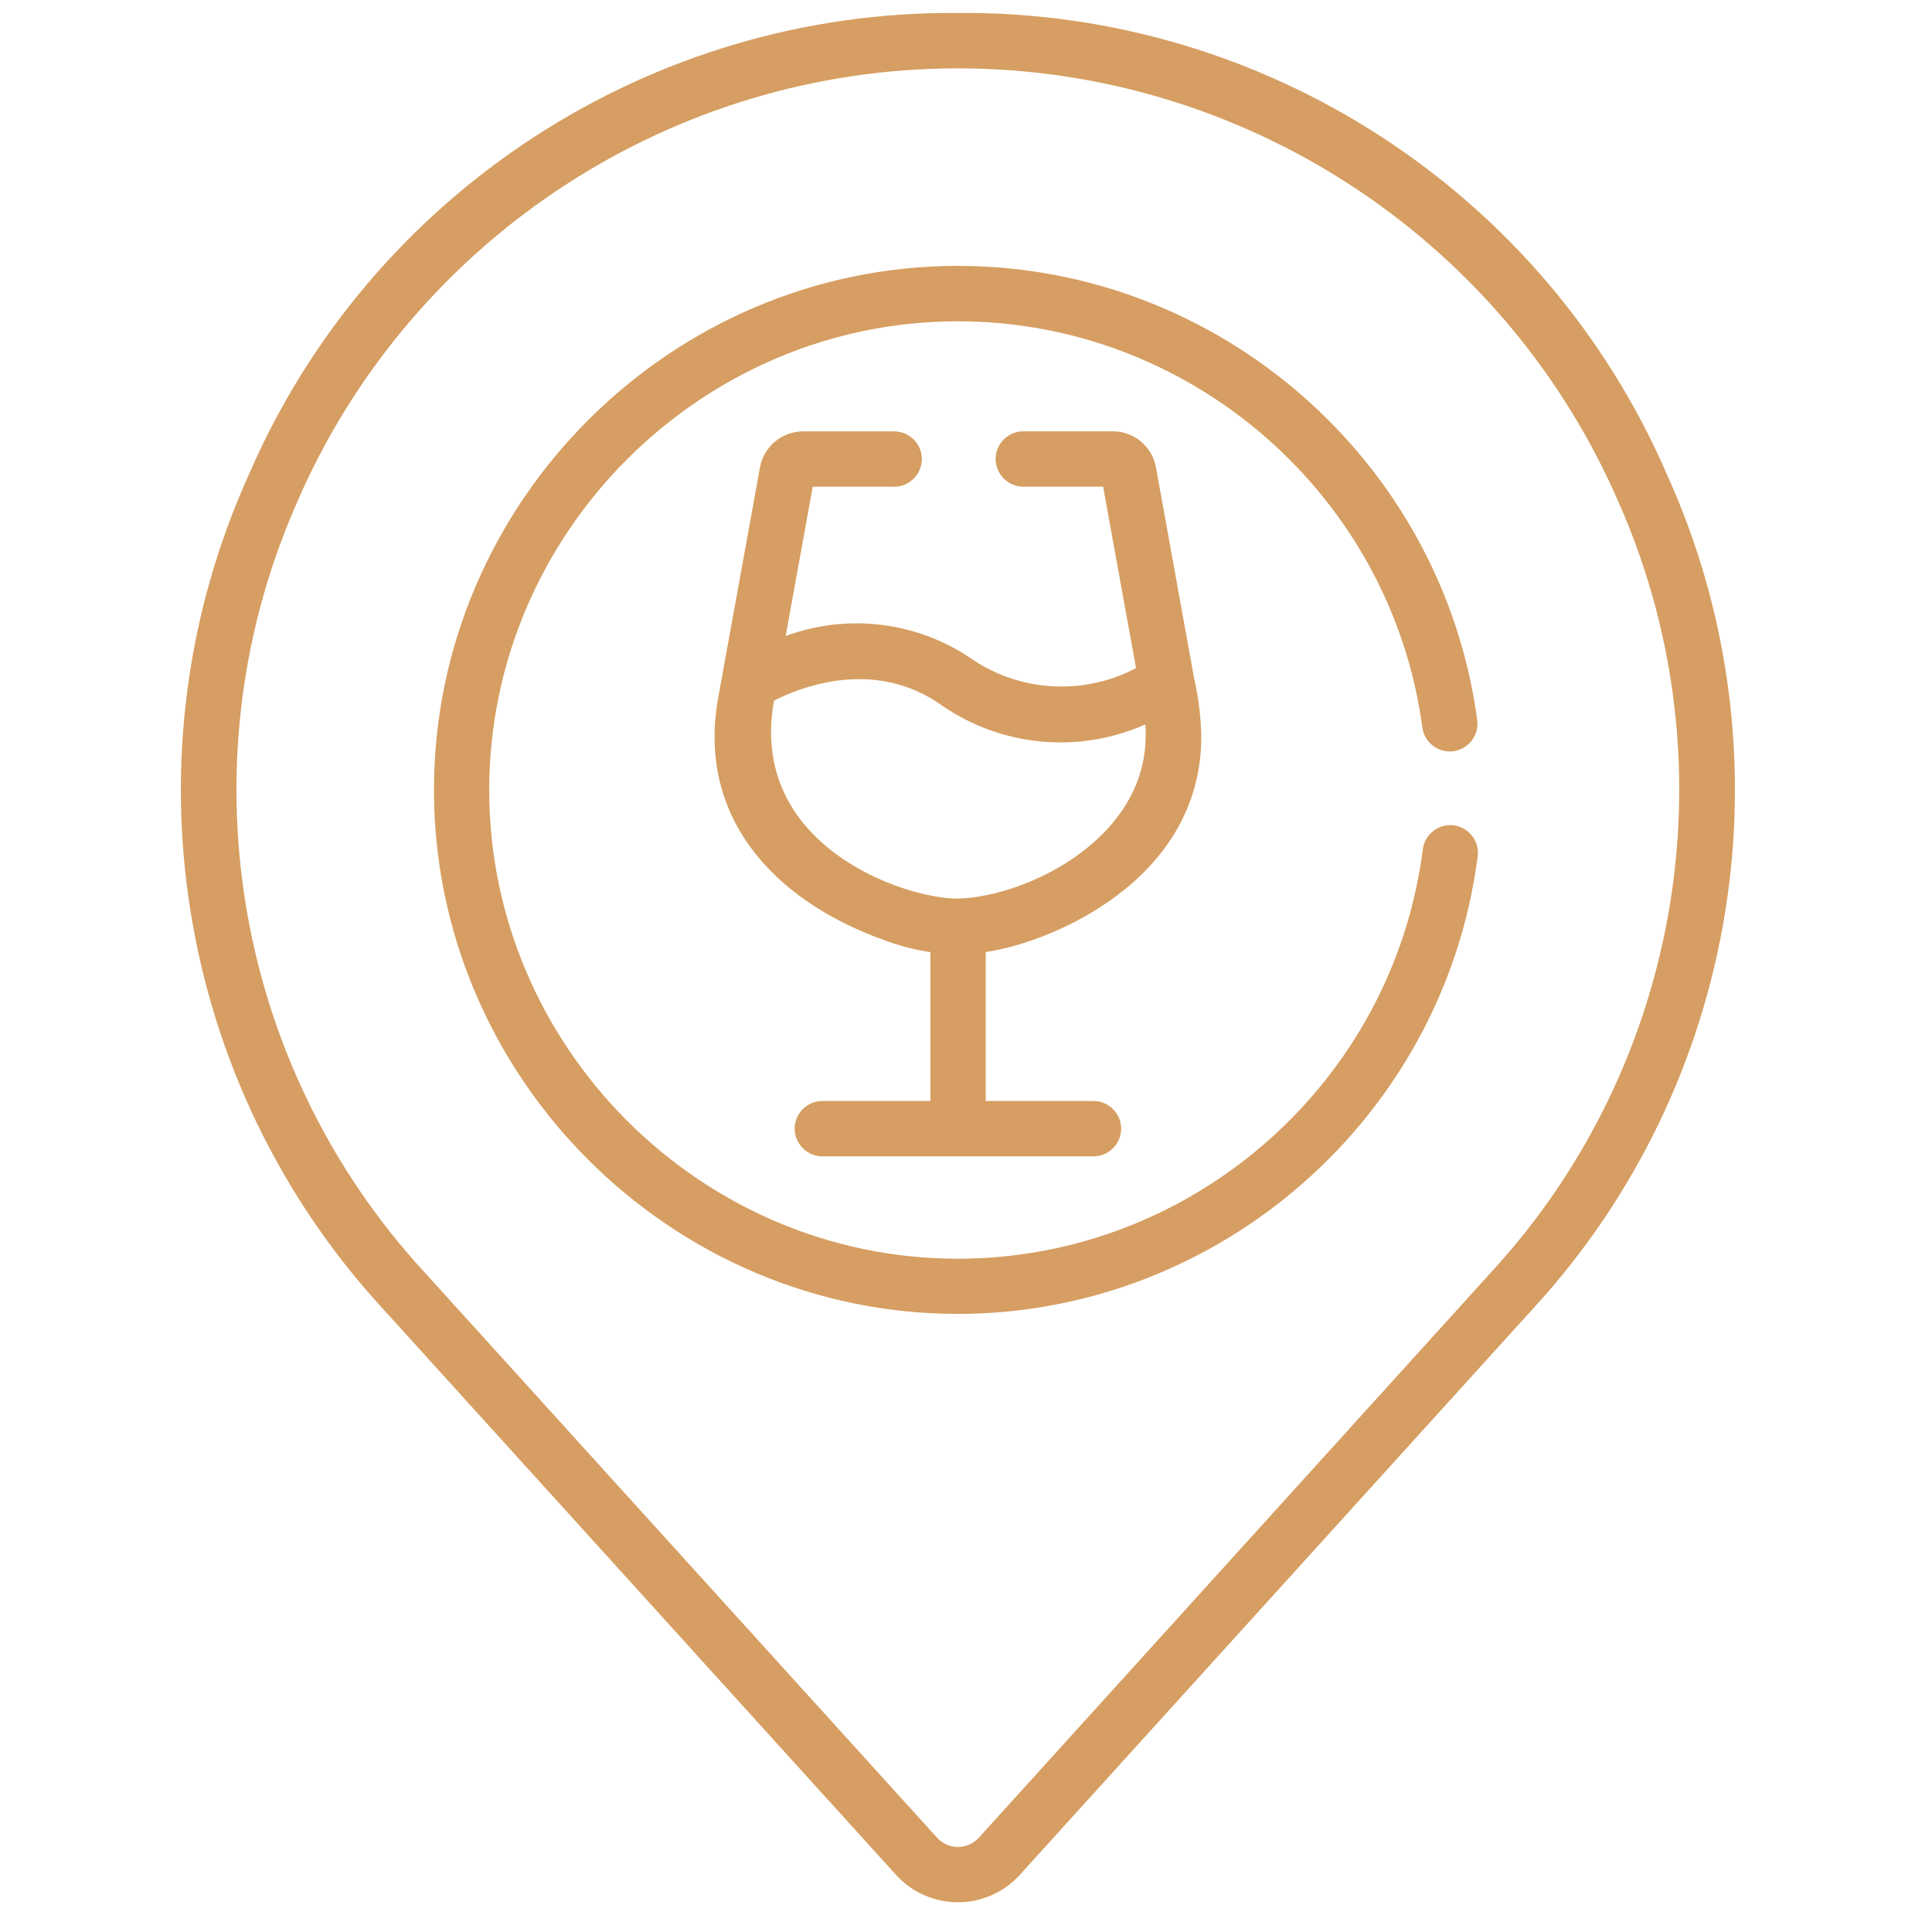
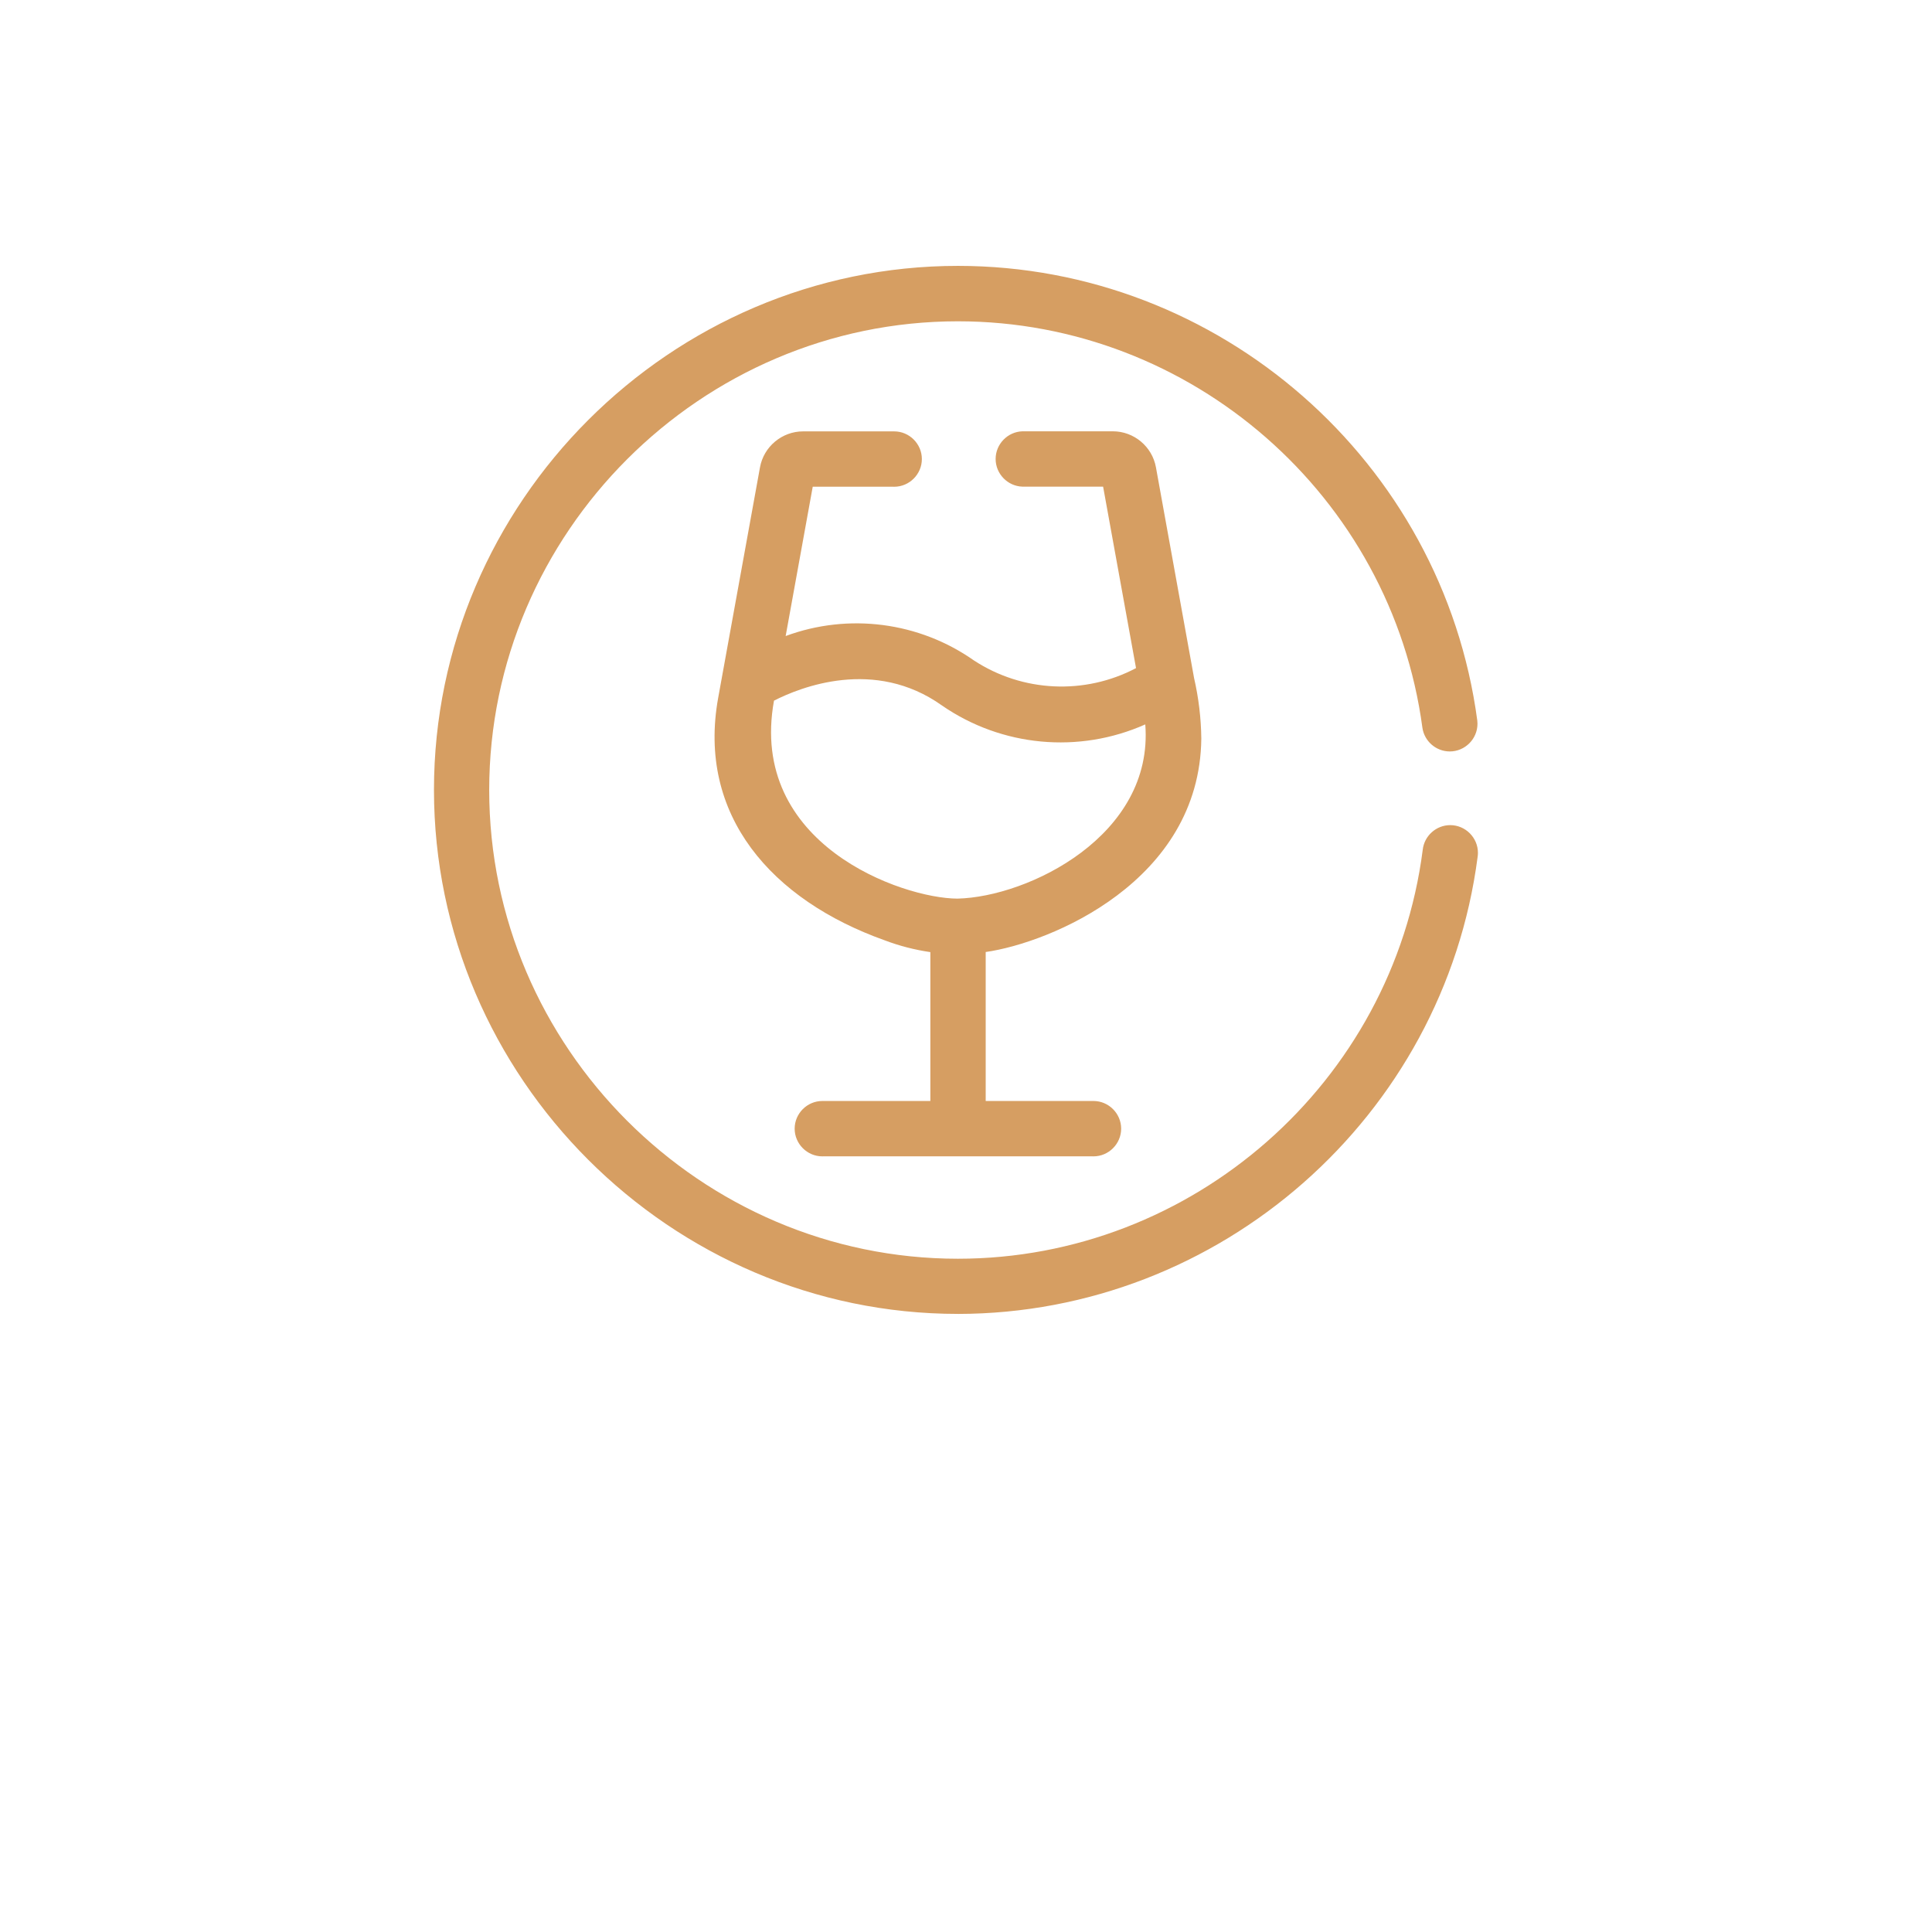
<svg xmlns="http://www.w3.org/2000/svg" width="100%" height="100%" viewBox="0 0 311 310" version="1.1" xml:space="preserve" style="fill-rule:evenodd;clip-rule:evenodd;stroke-linejoin:round;stroke-miterlimit:2;">
  <g transform="matrix(4.167,0,0,4.167,0,0)">
    <g transform="matrix(0.982,0,0,0.982,-37.604,0.501)">
      <g transform="matrix(1,0,0,1,-123.644,-96.903)">
        <path d="M208.91,123.062L207.41,114.773C207.262,113.957 206.544,113.358 205.715,113.358L202.16,113.358C201.575,113.376 201.104,113.862 201.104,114.446C201.104,115.031 201.575,115.517 202.16,115.535L205.332,115.535L206.627,122.673C204.608,123.737 202.163,123.622 200.253,122.373C198.094,120.855 195.319,120.495 192.844,121.411L193.909,115.538L197.08,115.538C197.091,115.538 197.102,115.539 197.113,115.539C197.71,115.539 198.202,115.047 198.202,114.45C198.202,113.852 197.71,113.361 197.113,113.361C197.102,113.361 197.091,113.361 197.08,113.361L193.529,113.361C192.7,113.361 191.982,113.96 191.834,114.776L190.19,123.839C189.35,128.47 192.302,131.796 196.736,133.379C197.317,133.599 197.921,133.755 198.536,133.844L198.536,139.7L194.32,139.7C194.309,139.7 194.298,139.7 194.287,139.7C193.69,139.7 193.198,140.191 193.198,140.789C193.198,141.386 193.69,141.878 194.287,141.878C194.298,141.878 194.309,141.877 194.32,141.877L204.92,141.877C204.931,141.877 204.942,141.878 204.953,141.878C205.55,141.878 206.042,141.386 206.042,140.789C206.042,140.191 205.55,139.7 204.953,139.7C204.942,139.7 204.931,139.7 204.92,139.7L200.713,139.7L200.713,133.84C203.242,133.481 209.134,131.067 209.195,125.446C209.186,124.643 209.09,123.844 208.91,123.062ZM199.6,131.74C197.424,131.731 191.36,129.604 192.385,123.953C193.417,123.426 196.338,122.253 198.991,124.142C201.342,125.767 204.38,126.05 206.991,124.887C207.332,129.259 202.388,131.676 199.6,131.74Z" style="fill:rgb(214,158,98);fill-rule:nonzero;" />
      </g>
      <g transform="matrix(1,0,0,1,-58.633,-58.605)">
        <path d="M134.609,109.778C144.922,109.766 153.723,102.027 155.054,91.8C155.062,91.747 155.066,91.694 155.066,91.64C155.066,91.043 154.574,90.551 153.977,90.551C153.423,90.551 152.953,90.974 152.894,91.524C151.716,100.677 143.837,107.607 134.608,107.607C124.494,107.607 116.171,99.284 116.171,89.17C116.171,79.055 124.494,70.733 134.608,70.733C143.802,70.733 151.662,77.611 152.882,86.724C152.961,87.256 153.422,87.653 153.959,87.653C154.557,87.653 155.048,87.162 155.048,86.564C155.048,86.523 155.046,86.481 155.041,86.439C153.681,76.247 144.892,68.553 134.61,68.553C123.303,68.553 113.998,77.858 113.998,89.165C113.998,100.472 123.303,109.777 134.61,109.777L134.609,109.778Z" style="fill:rgb(214,158,98);fill-rule:nonzero;" />
      </g>
-       <path d="M53.375,50.991L73.541,73.237C74.164,73.924 75.049,74.316 75.976,74.316C76.903,74.316 77.788,73.924 78.411,73.237L98.577,50.991C106.761,42.115 108.849,29.139 103.864,18.144C99.066,7.065 88.049,-0.103 75.976,-0C63.903,-0.102 52.887,7.065 48.089,18.144C43.103,29.139 45.191,42.115 53.375,50.991ZM50.075,19.026C54.607,8.801 64.788,2.178 75.972,2.178C87.156,2.178 97.337,8.801 101.869,19.026C106.491,29.237 104.552,41.281 96.959,49.526L76.8,71.775C76.59,72.007 76.291,72.14 75.978,72.14C75.665,72.14 75.366,72.007 75.156,71.775L54.988,49.529C47.395,41.284 45.456,29.24 50.078,19.029L50.075,19.026Z" style="fill:rgb(214,158,98);fill-rule:nonzero;" />
    </g>
  </g>
</svg>